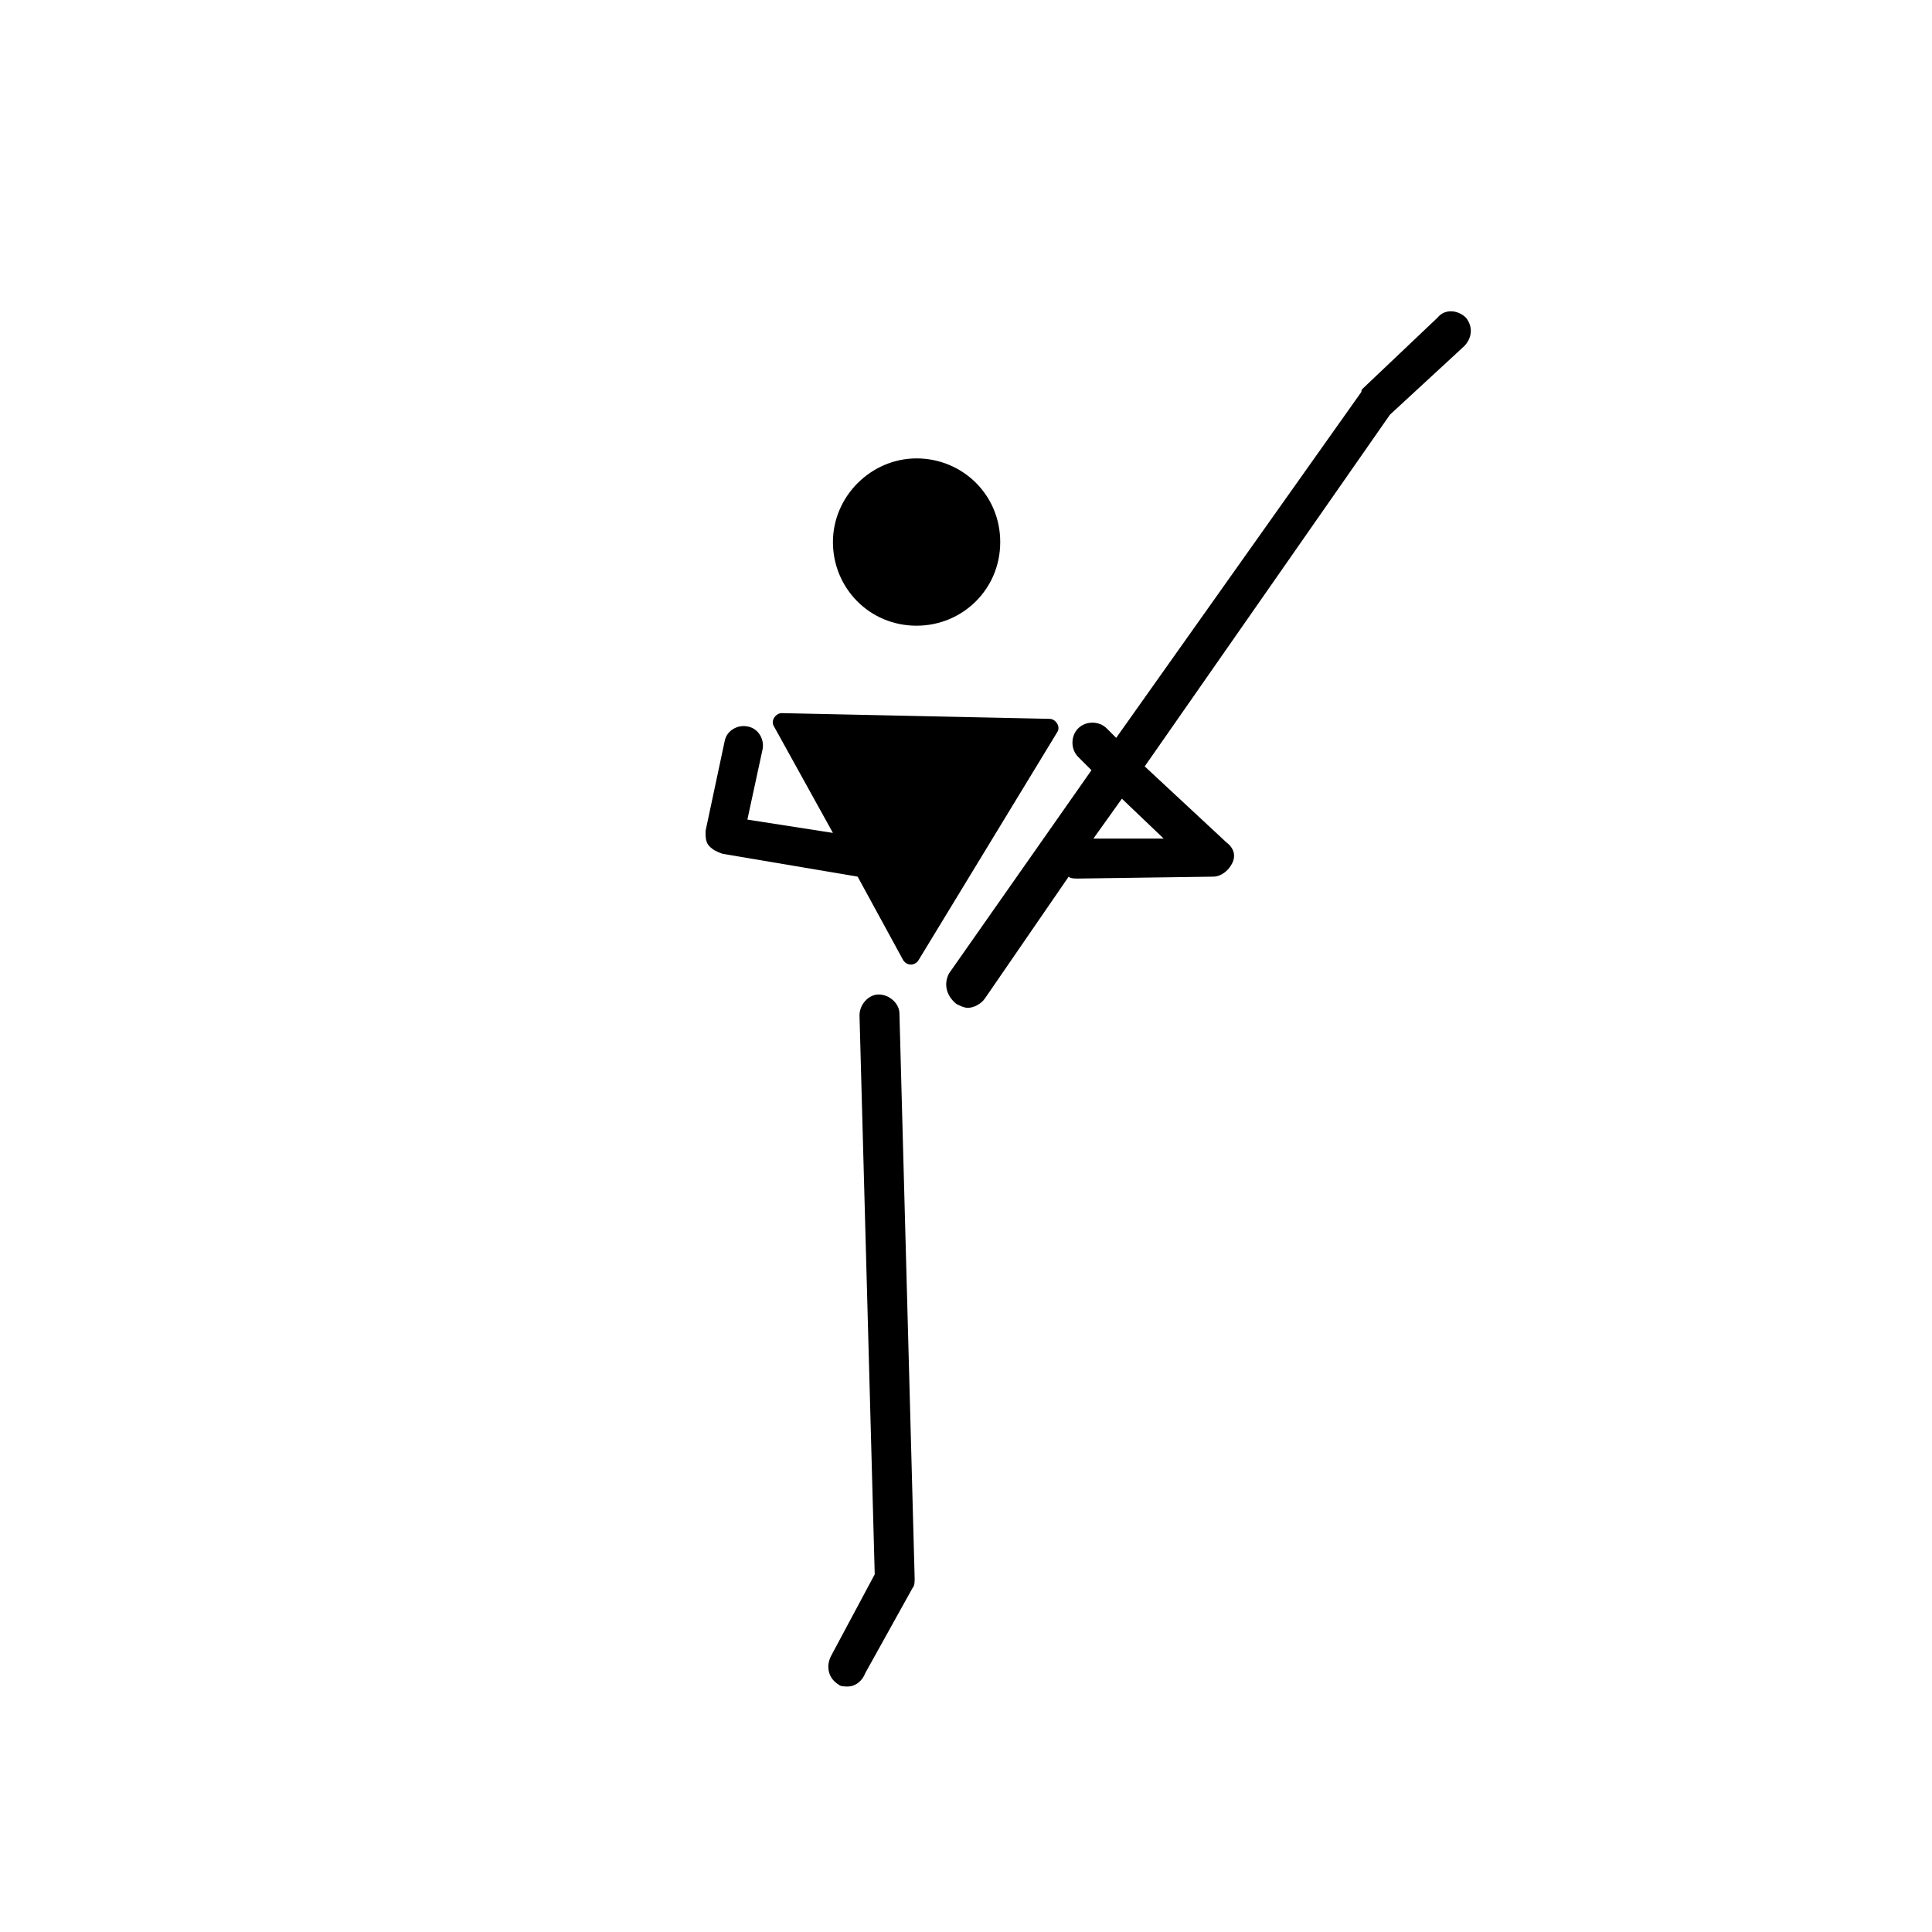
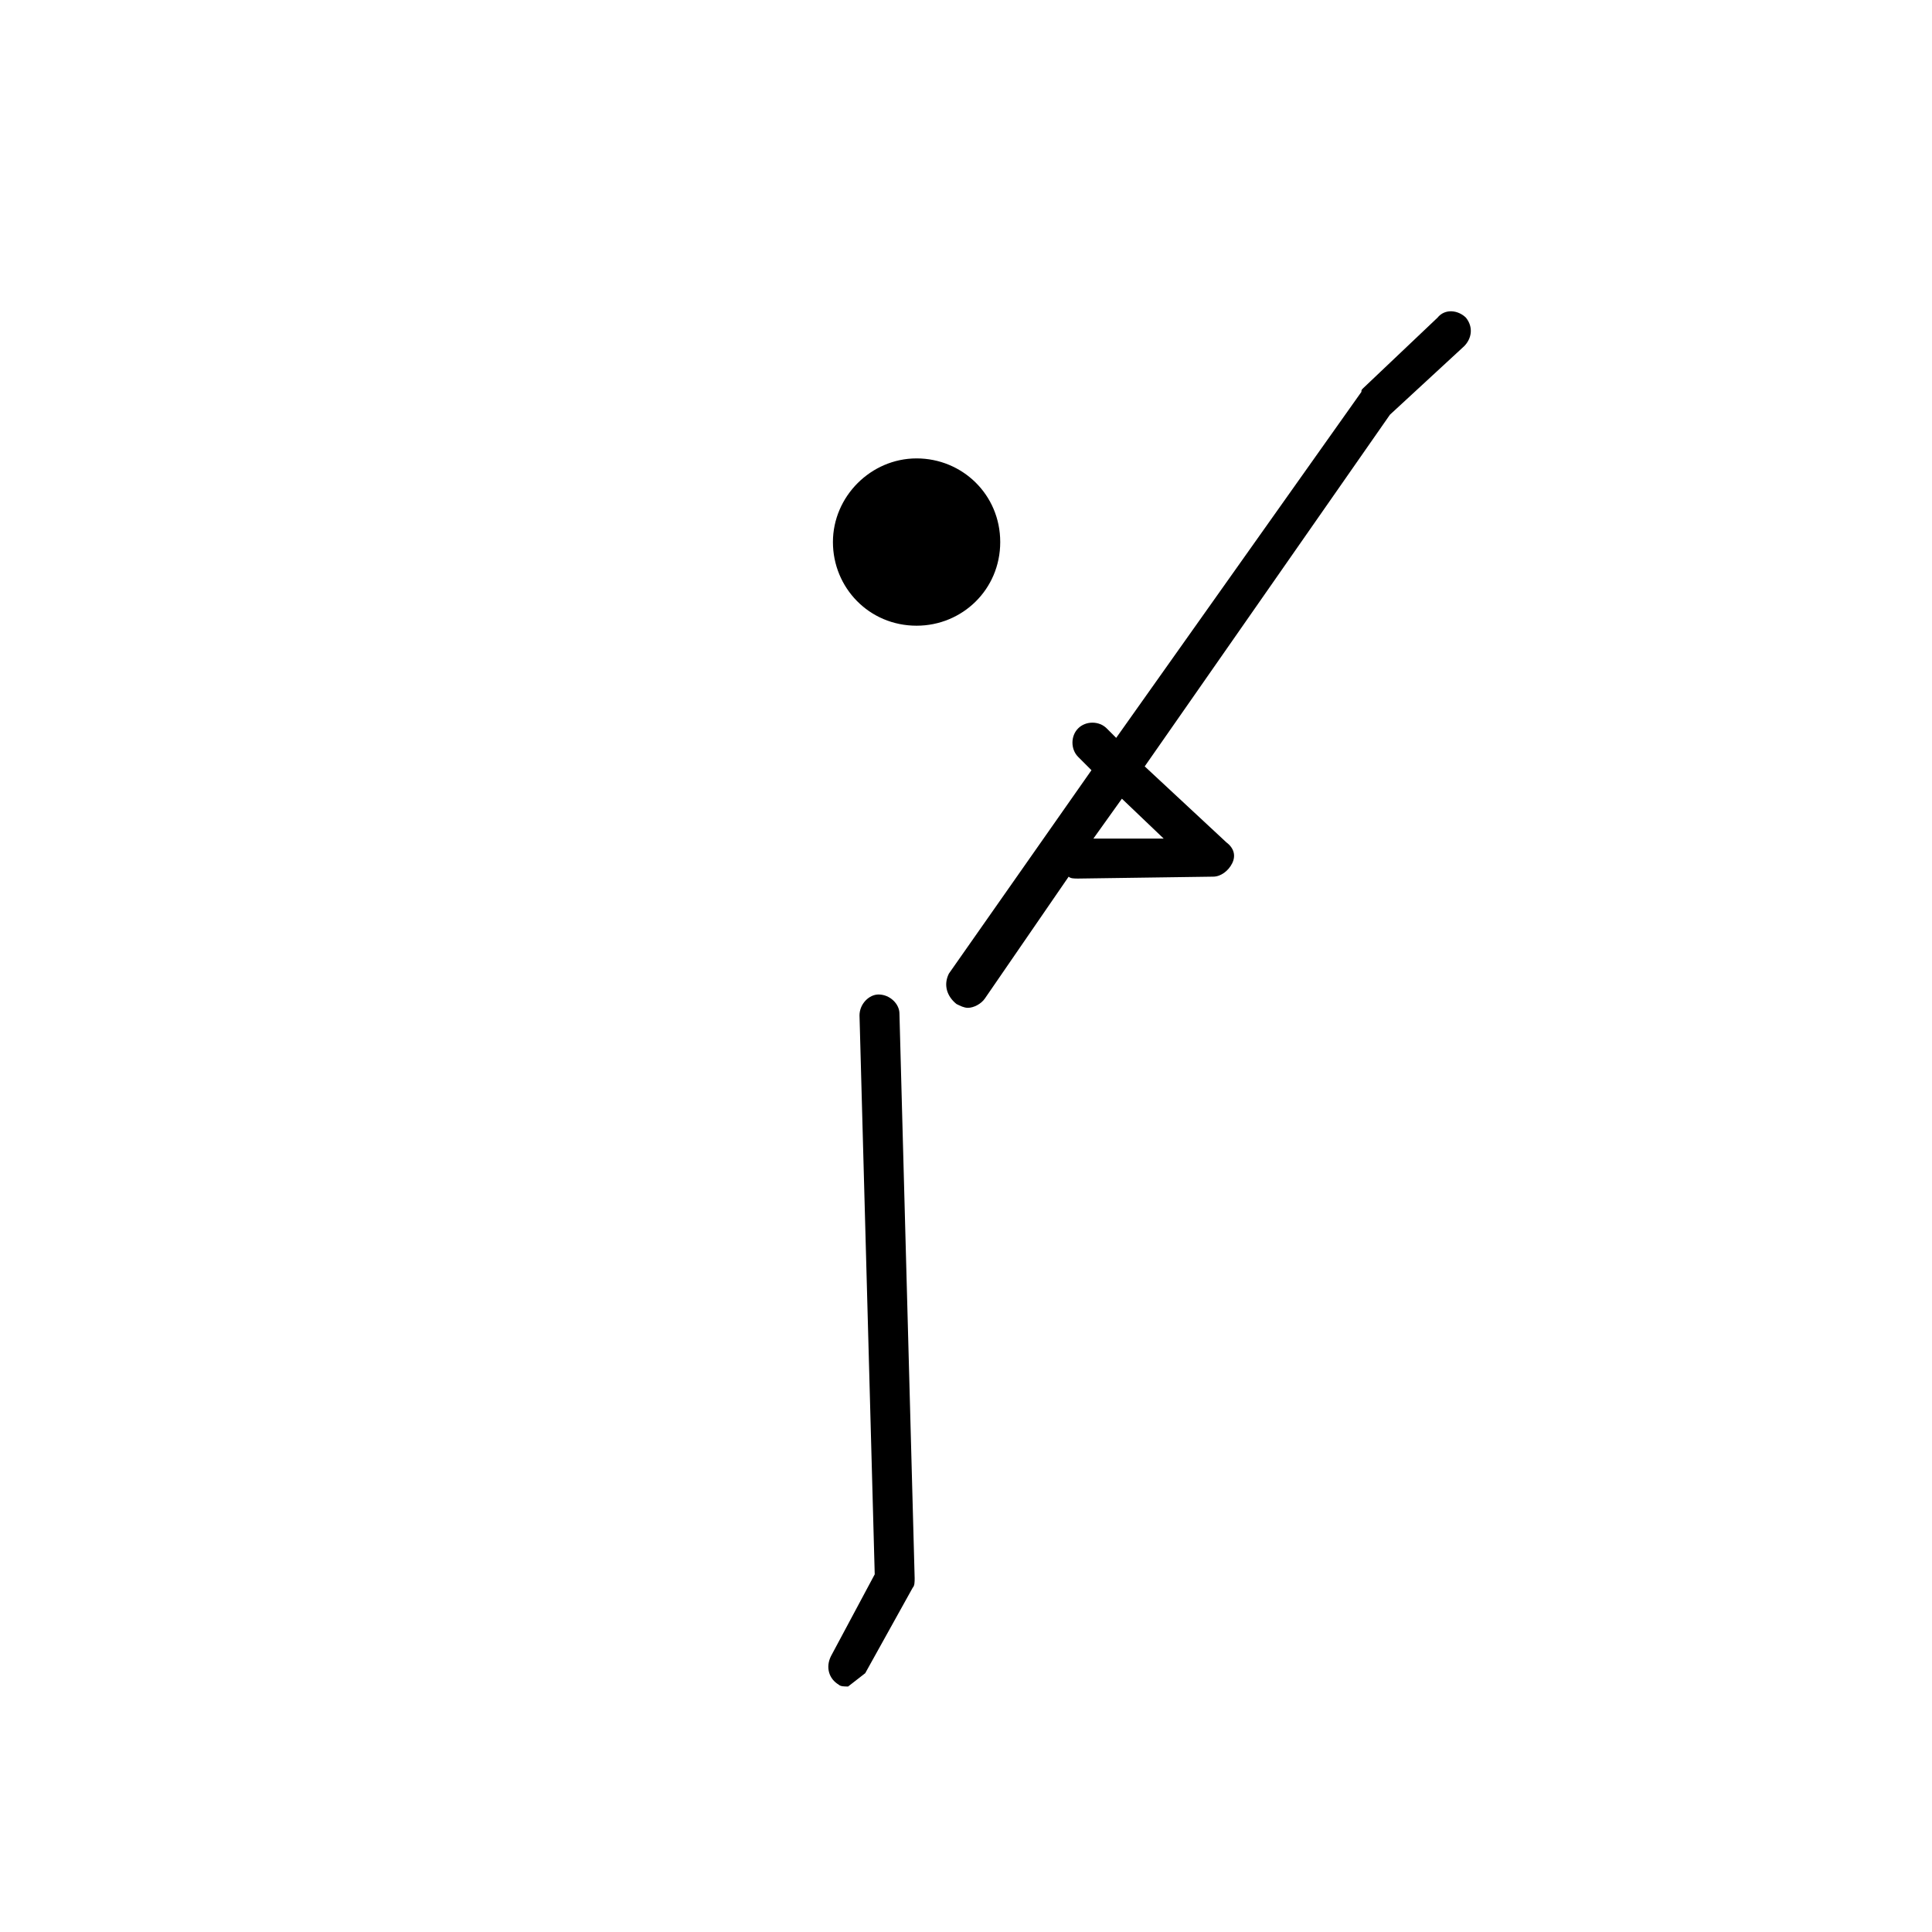
<svg xmlns="http://www.w3.org/2000/svg" fill="#000000" width="800px" height="800px" version="1.1" viewBox="144 144 512 512">
  <g>
-     <path d="m424.18 338.03-36.777 60.457c-1.008 1.512-3.023 1.512-4.031 0l-12.09-22.168-35.77-6.047c-1.512-0.504-2.519-1.008-3.527-2.016-1.008-1.008-1.008-2.519-1.008-4.031l5.039-23.68c0.504-3.023 3.527-4.535 6.047-4.031 3.023 0.504 4.535 3.527 4.031 6.047l-4.031 18.641 22.668 3.527-15.617-28.215c-1.008-1.512 0.504-3.527 2.016-3.527l71.039 1.516c1.508 0 3.019 2.016 2.012 3.527z" />
-     <path d="m368.76 590.94c-1.008 0-2.016 0-2.519-0.504-2.519-1.512-3.527-4.535-2.016-7.559l11.586-21.664-4.031-148.12c0-3.023 2.519-5.543 5.039-5.543 3.023 0 5.543 2.519 5.543 5.039l4.031 149.63c0 1.008 0 2.016-0.504 2.519l-12.594 22.672c-1.008 2.519-3.023 3.527-4.535 3.527z" />
+     <path d="m368.76 590.94c-1.008 0-2.016 0-2.519-0.504-2.519-1.512-3.527-4.535-2.016-7.559l11.586-21.664-4.031-148.12c0-3.023 2.519-5.543 5.039-5.543 3.023 0 5.543 2.519 5.543 5.039l4.031 149.63c0 1.008 0 2.016-0.504 2.519l-12.594 22.672z" />
    <path d="m532.5 228.2c-2.016-2.016-5.543-2.519-7.559 0l-19.648 18.641c-0.504 0.504-0.504 0.504-0.504 1.008l-64.988 91.695-2.519-2.519c-2.016-2.016-5.543-2.016-7.559 0-2.016 2.016-2.016 5.543 0 7.559l3.527 3.527-37.785 53.906c-1.512 3.019-0.504 6.043 2.016 8.059 1.008 0.504 2.016 1.008 3.023 1.008 1.512 0 3.527-1.008 4.535-2.519l22.168-32.242c0.504 0.504 1.512 0.504 2.519 0.504l35.77-0.504c2.016 0 4.031-1.512 5.039-3.527 1.008-2.016 0.504-4.031-1.512-5.543l-21.664-20.152 64.992-93.203 19.648-18.137c2.012-2.016 2.516-5.039 0.5-7.559zm-80.105 138.04h-18.641l7.559-10.578z" />
    <path d="m409.07 287.65c0 12.594-10.078 22.168-22.168 22.168-12.594 0-22.168-10.078-22.168-22.168 0-12.09 10.078-22.168 22.168-22.168 12.094 0 22.168 9.574 22.168 22.168z" />
  </g>
</svg>